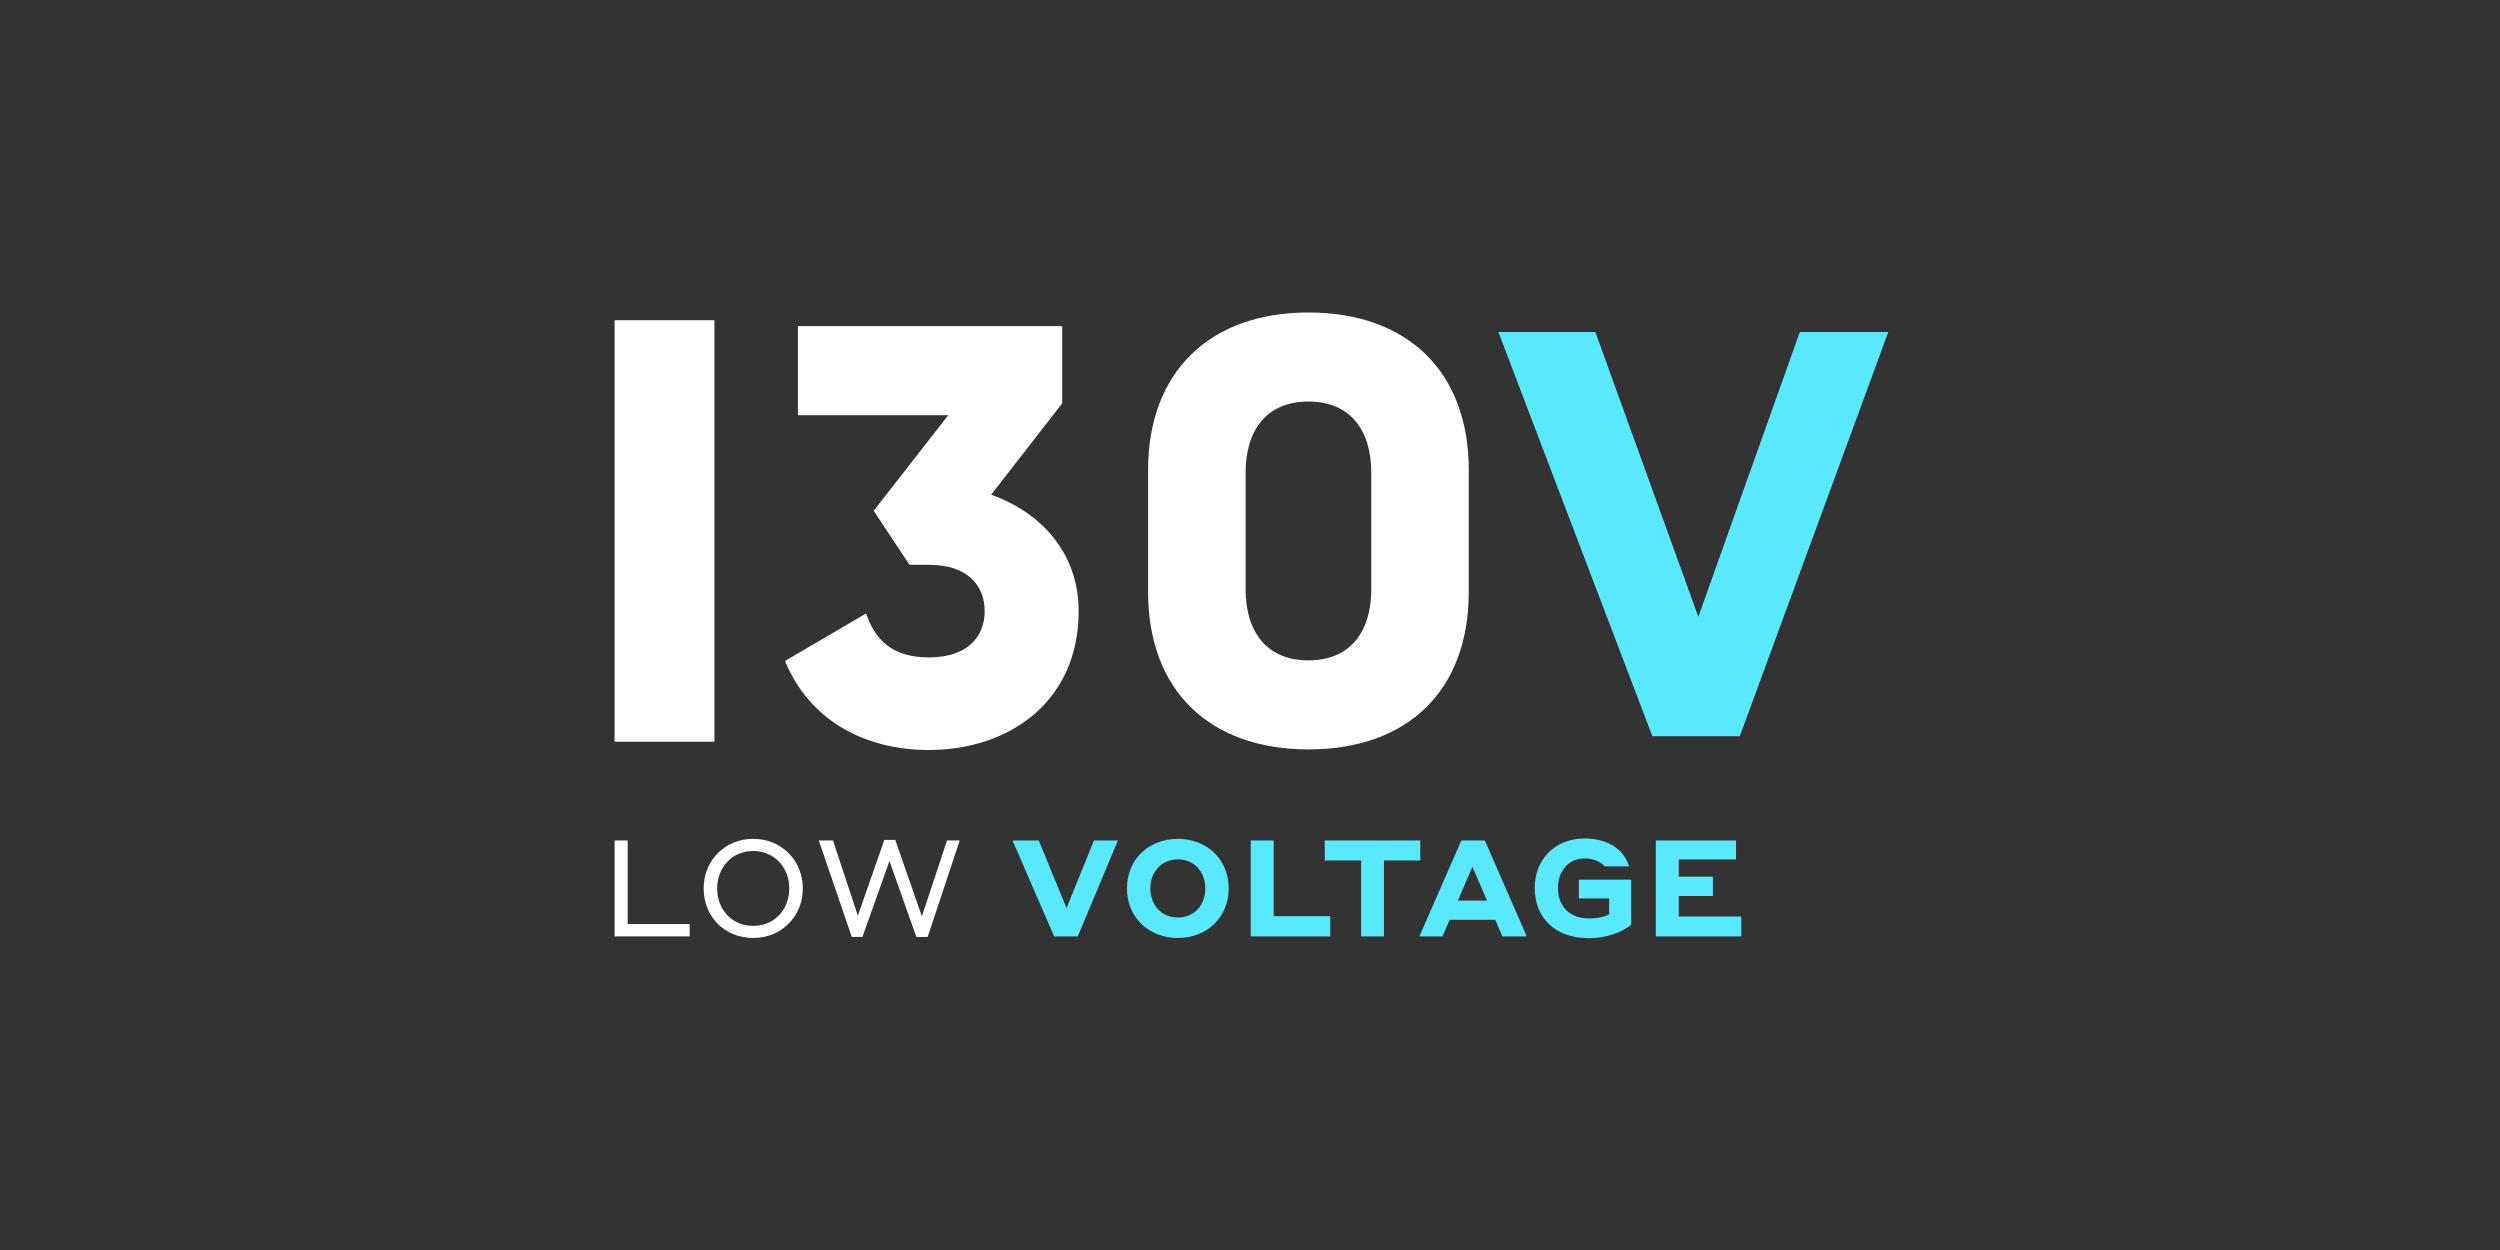
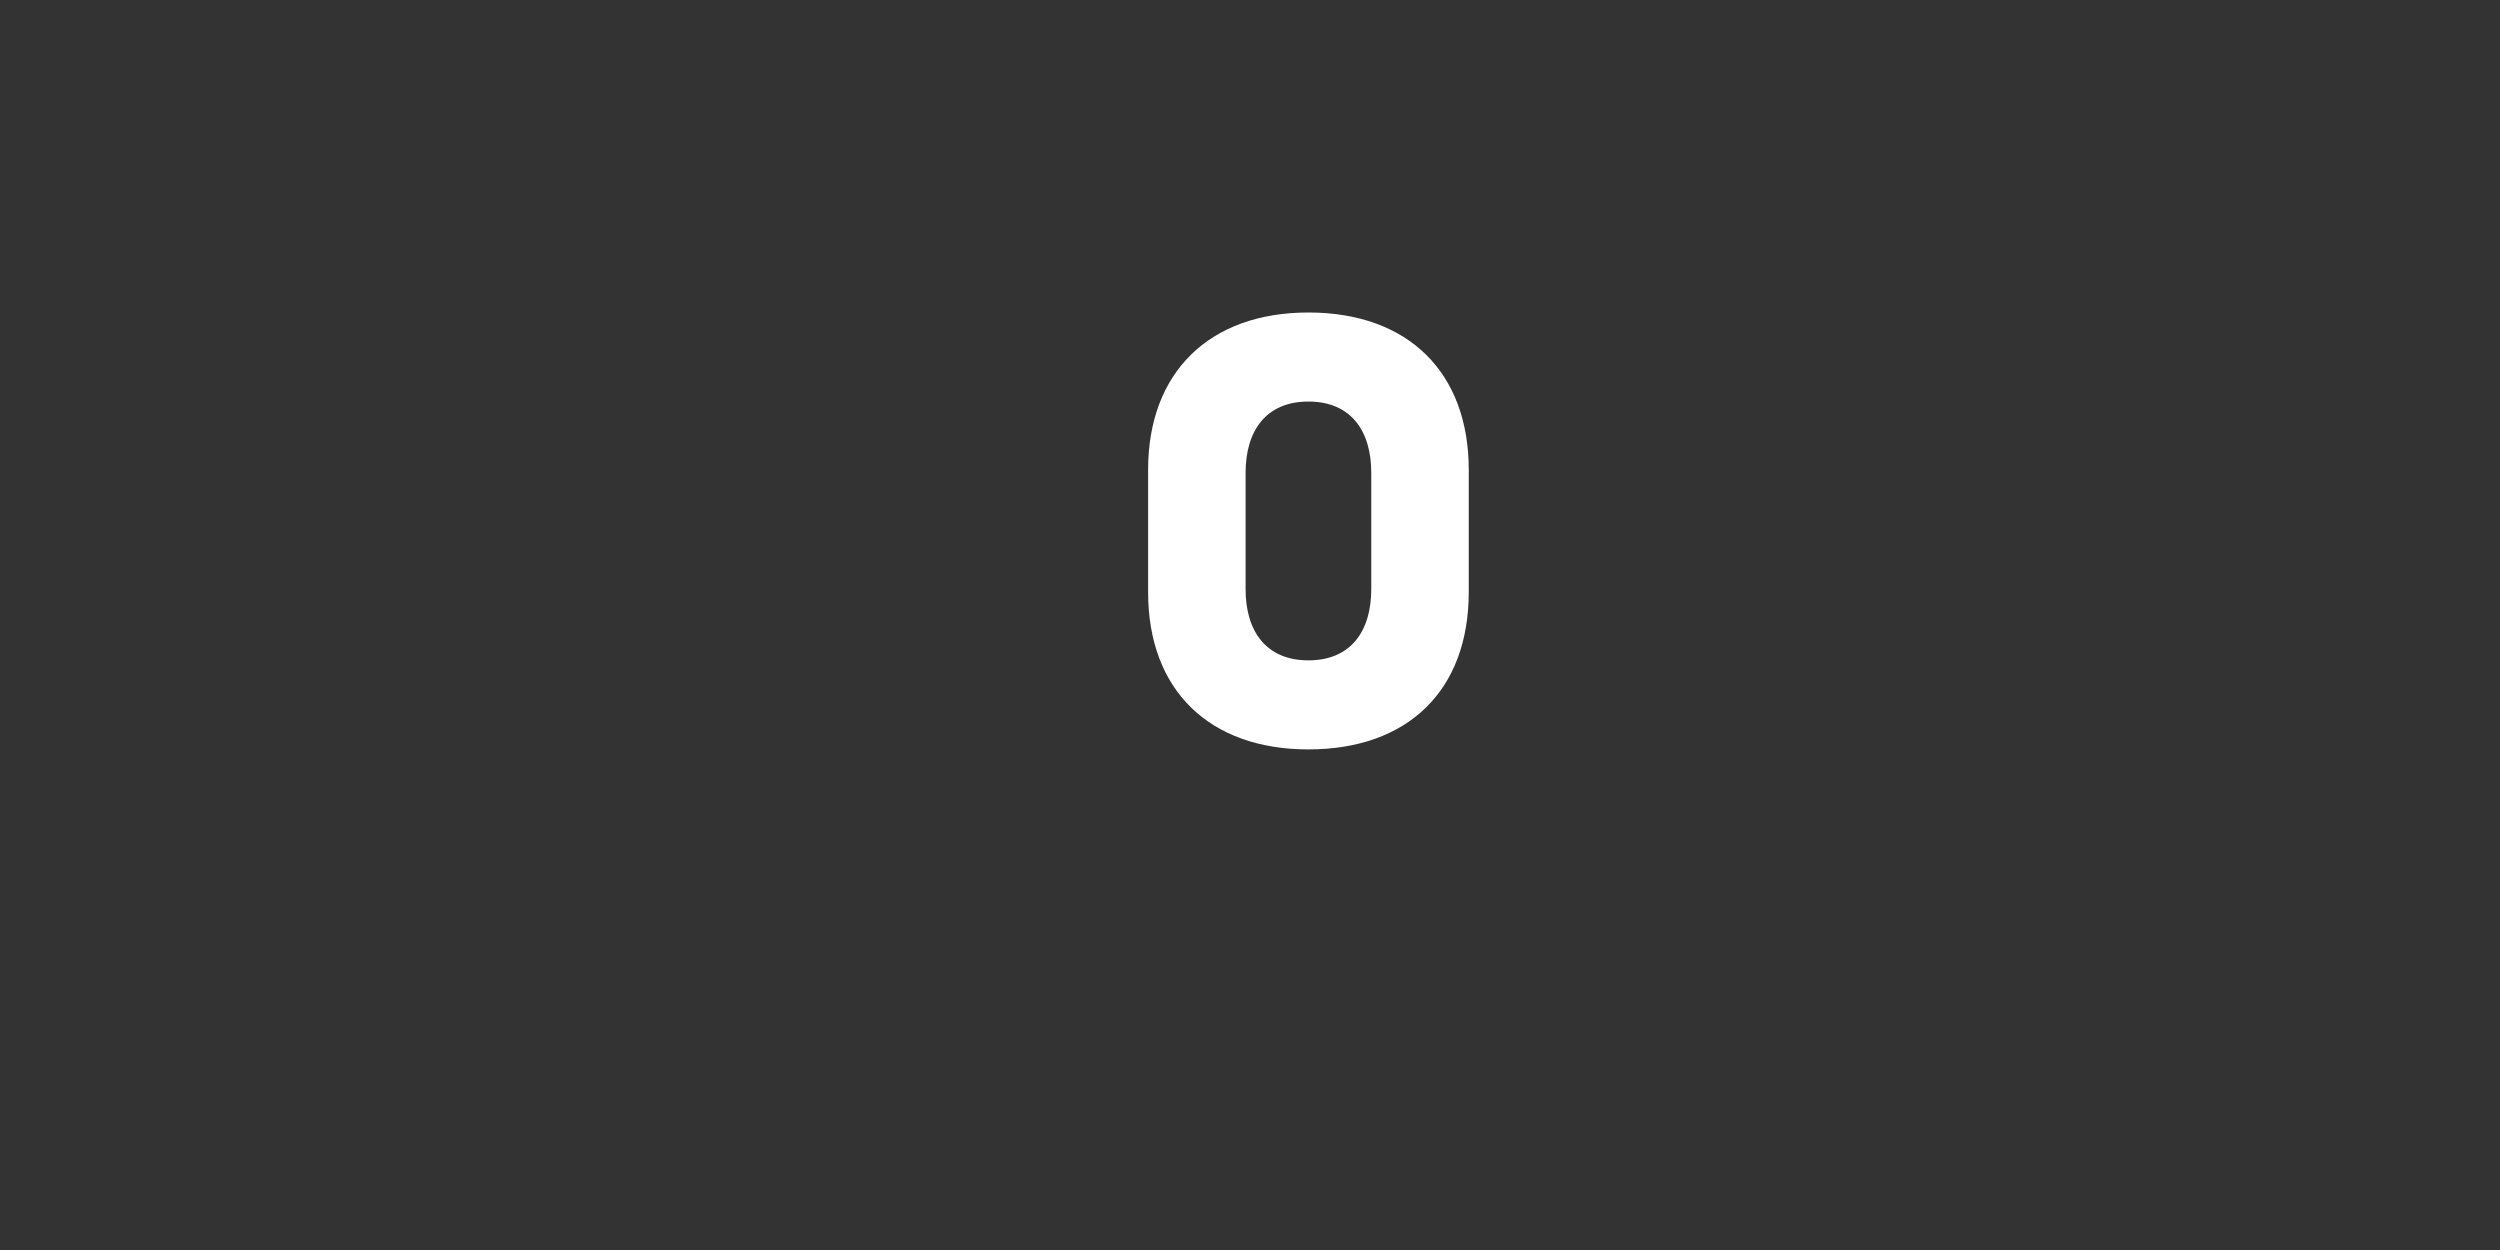
<svg xmlns="http://www.w3.org/2000/svg" width="240" height="120" viewBox="0 0 240 120" fill="none">
  <rect x="0" y="0" width="240" height="120" fill="#333333" stroke="none" />
-   <path d="M181.276 31.871H172.782L163.04 59.214L153.154 31.871H143.844L158.625 70.672H167.023L181.276 31.871Z" fill="#59E9FF" />
-   <path d="M59 71.202V30.741H68.584V71.202H59Z" fill="white" />
-   <path d="M95.149 47.495C99.997 49.205 103.549 53.137 103.549 58.665C103.549 67.441 96.784 72 89.173 72C83.197 72 77.785 69.322 75.361 63.452L83.141 58.893C84.043 61.514 85.734 63.11 89.173 63.11C92.894 63.11 94.529 61.115 94.529 58.665C94.529 56.214 92.894 54.22 89.173 54.22H87.312L83.874 49.034L91.033 39.859H76.601V31.311H101.97V38.719L95.149 47.495Z" fill="white" />
  <path d="M125.609 30C135.193 30 141 35.756 141 45.102V56.841C141 66.301 135.137 71.943 125.609 71.943C116.138 71.943 110.218 66.301 110.218 56.841V45.102C110.218 35.756 116.082 30 125.609 30ZM125.609 63.395C129.668 63.395 131.642 60.602 131.642 56.556V45.387C131.642 41.341 129.668 38.548 125.609 38.548C121.55 38.548 119.577 41.341 119.577 45.387V56.556C119.577 60.602 121.55 63.395 125.609 63.395Z" fill="white" />
-   <path d="M59 89.892H66.21V88.712H60.258V80.685H59V89.892ZM72.311 90.047C75.021 90.047 77.07 87.972 77.07 85.288C77.07 82.604 75.021 80.529 72.311 80.529C69.588 80.529 67.552 82.604 67.552 85.288C67.552 87.999 69.561 90.047 72.311 90.047ZM72.311 88.88C70.236 88.88 68.849 87.299 68.849 85.288C68.849 83.317 70.236 81.696 72.311 81.696C74.386 81.696 75.773 83.33 75.773 85.288C75.773 87.272 74.386 88.88 72.311 88.88ZM85.946 80.633H84.895L82.354 87.908L79.968 80.685H78.606L81.77 89.944H82.795L85.388 82.656L87.969 89.944H89.058L92.131 80.685H90.912L88.5 87.973L85.946 80.633Z" fill="white" />
-   <path d="M107.318 80.687H105.022L102.39 87.175L99.719 80.687H97.203L101.197 89.893H103.466L107.318 80.687ZM113.078 90.049C115.827 90.049 117.953 88.091 117.953 85.29C117.953 82.45 115.827 80.531 113.078 80.531C110.316 80.531 108.189 82.45 108.189 85.29C108.189 88.091 110.316 90.049 113.078 90.049ZM113.078 88.078C111.47 88.078 110.432 86.859 110.432 85.29C110.432 83.734 111.47 82.502 113.078 82.502C114.698 82.502 115.71 83.747 115.71 85.29C115.71 86.846 114.698 88.078 113.078 88.078ZM127.707 87.948H122.274V80.687H120.07V89.893H127.707V87.948H127.707ZM127.178 82.606H130.666V89.893H132.858V82.606H136.346V80.687H127.178V82.606H127.178ZM144.233 89.893H146.567L142.547 80.687H140.291L136.258 89.893H138.475L139.163 88.298H143.546L144.233 89.893H144.233ZM139.953 86.457L141.354 83.211L142.754 86.457H139.953ZM156.593 84.447H151.574V86.25H154.479V87.767C154.181 87.961 153.52 88.169 152.534 88.169C150.628 88.169 149.565 86.963 149.565 85.238C149.565 83.643 150.563 82.411 152.119 82.411C153.234 82.411 153.831 82.904 154.064 83.176H156.385C156.113 82.139 154.972 80.492 152.119 80.492C149.305 80.492 147.334 82.476 147.334 85.238C147.334 88.143 149.331 90.062 152.483 90.062C154.674 90.062 156.075 89.219 156.593 88.765V84.447H156.593ZM158.955 89.893H167.164V87.987H161.16V86.016H164.44V84.162H161.16V82.502H166.658V80.687H158.956V89.894L158.955 89.893Z" fill="#59E9FF" />
</svg>